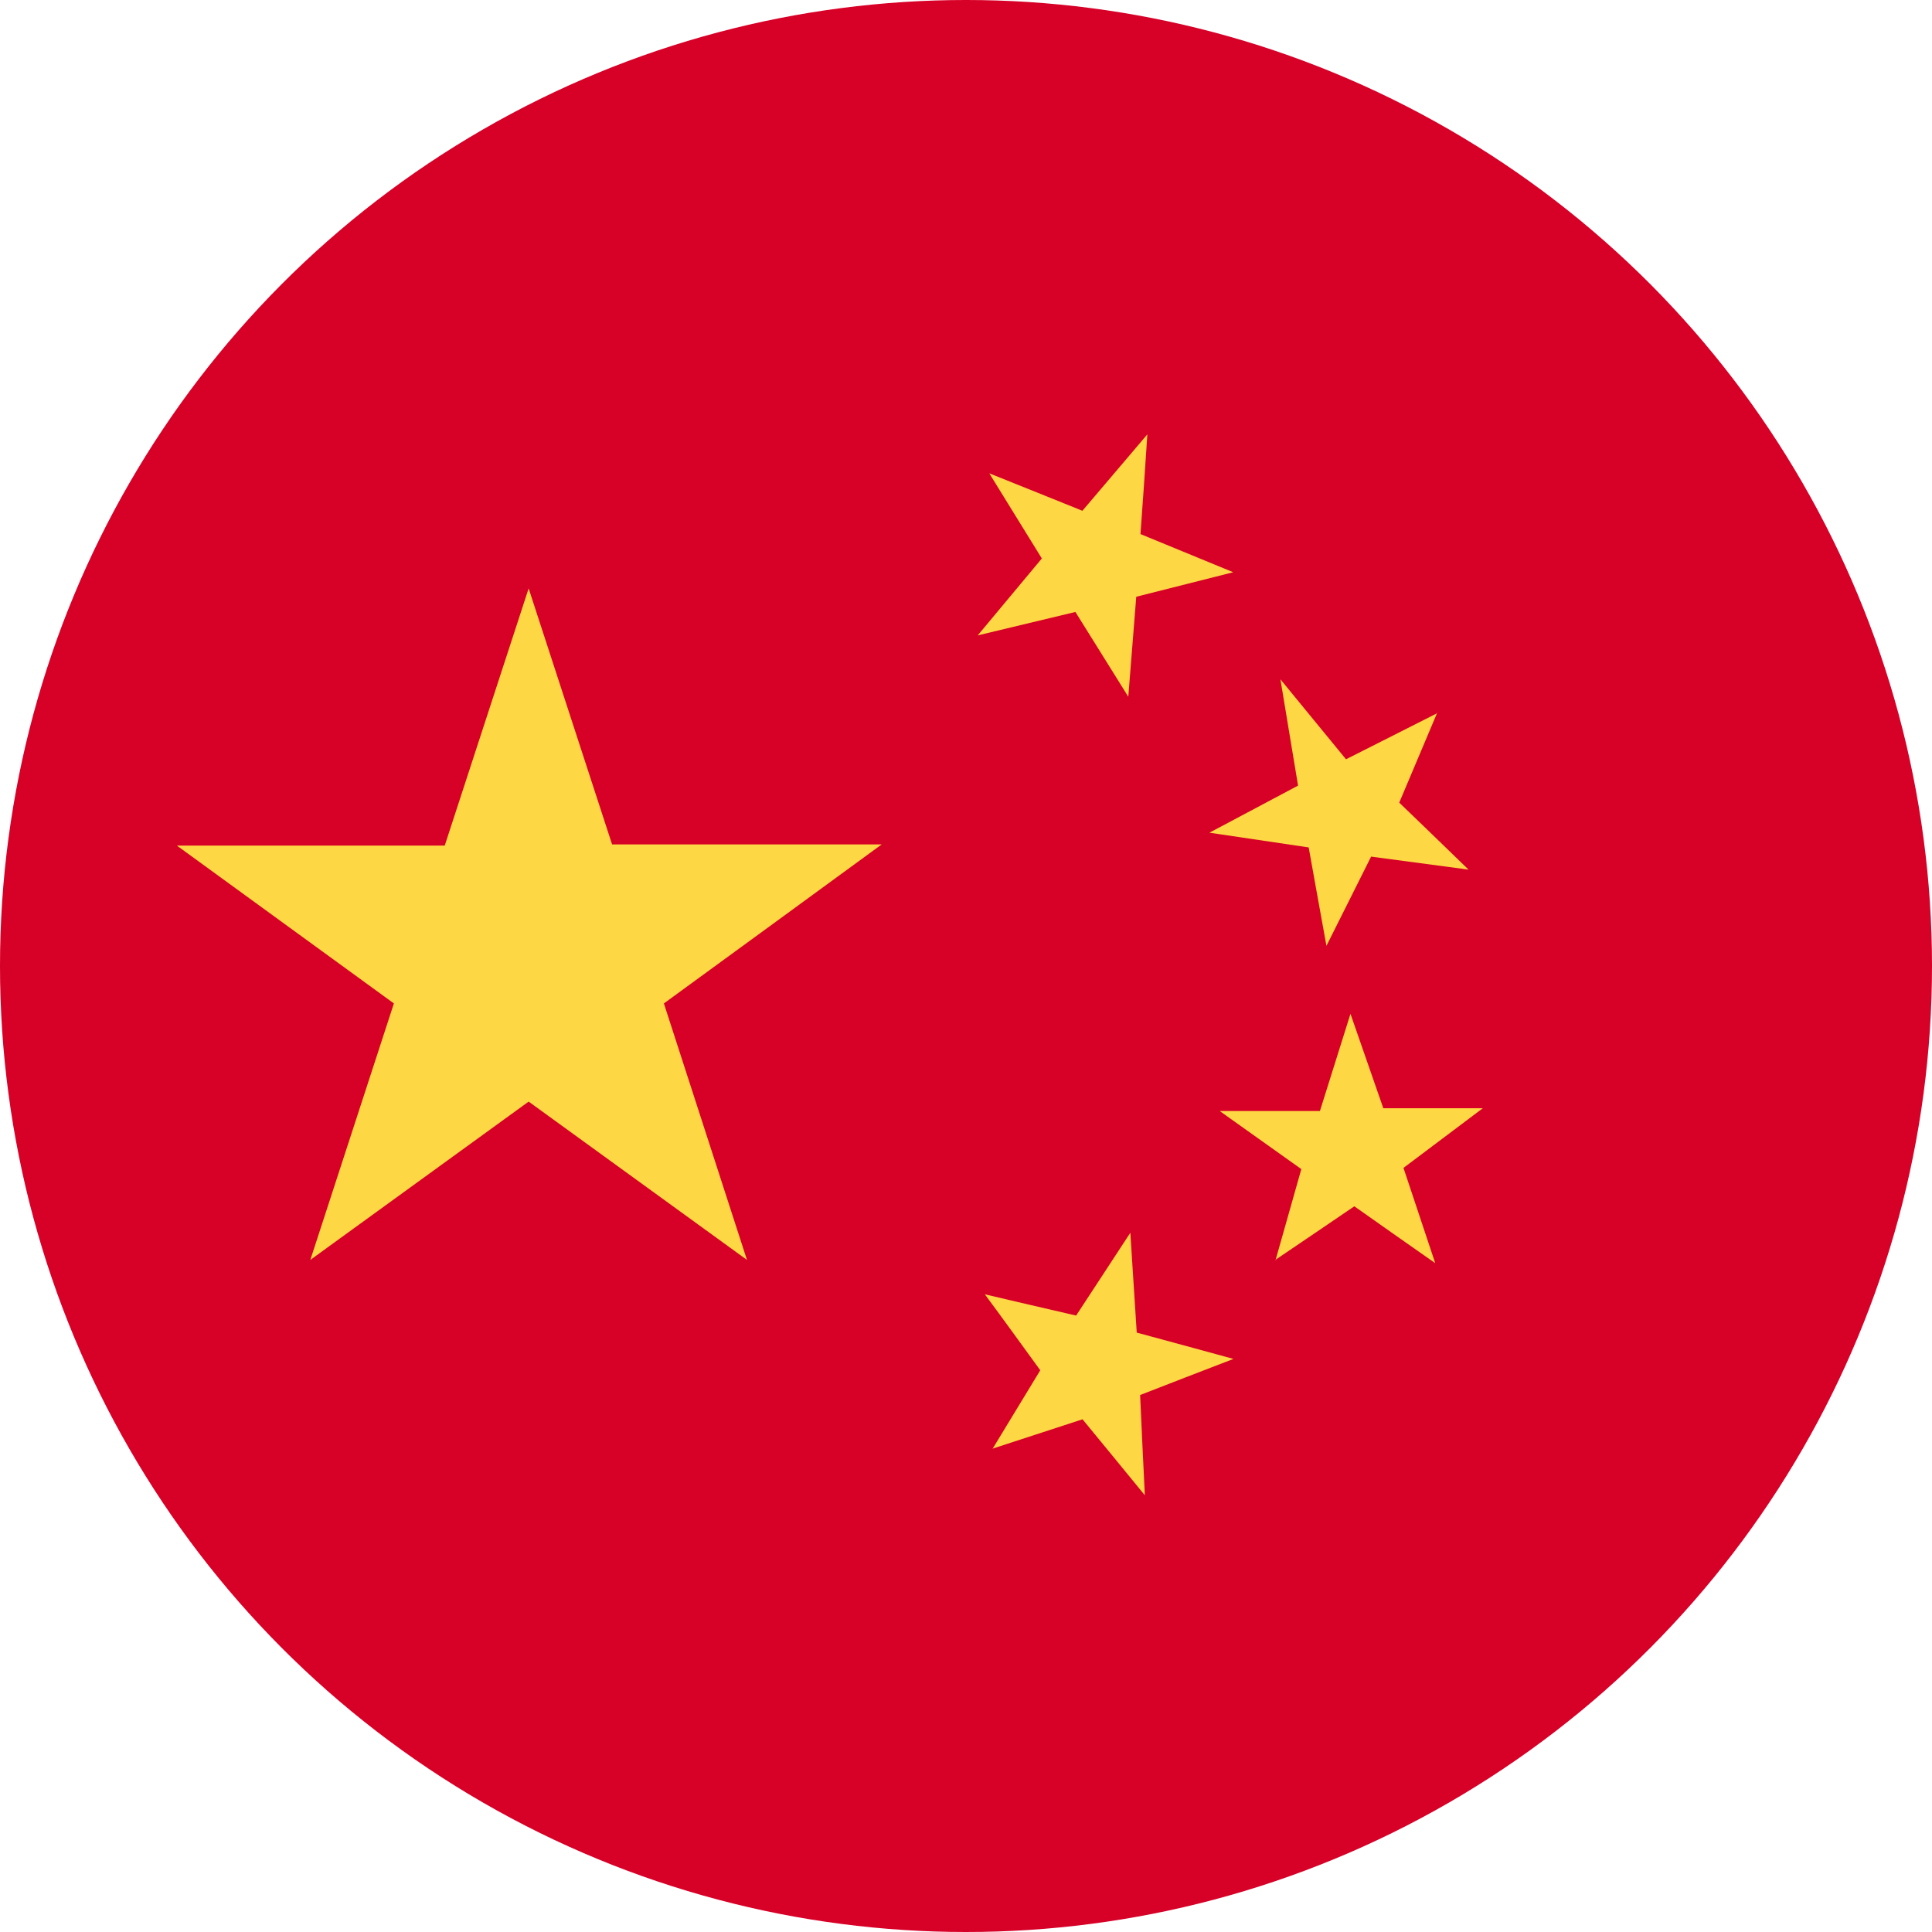
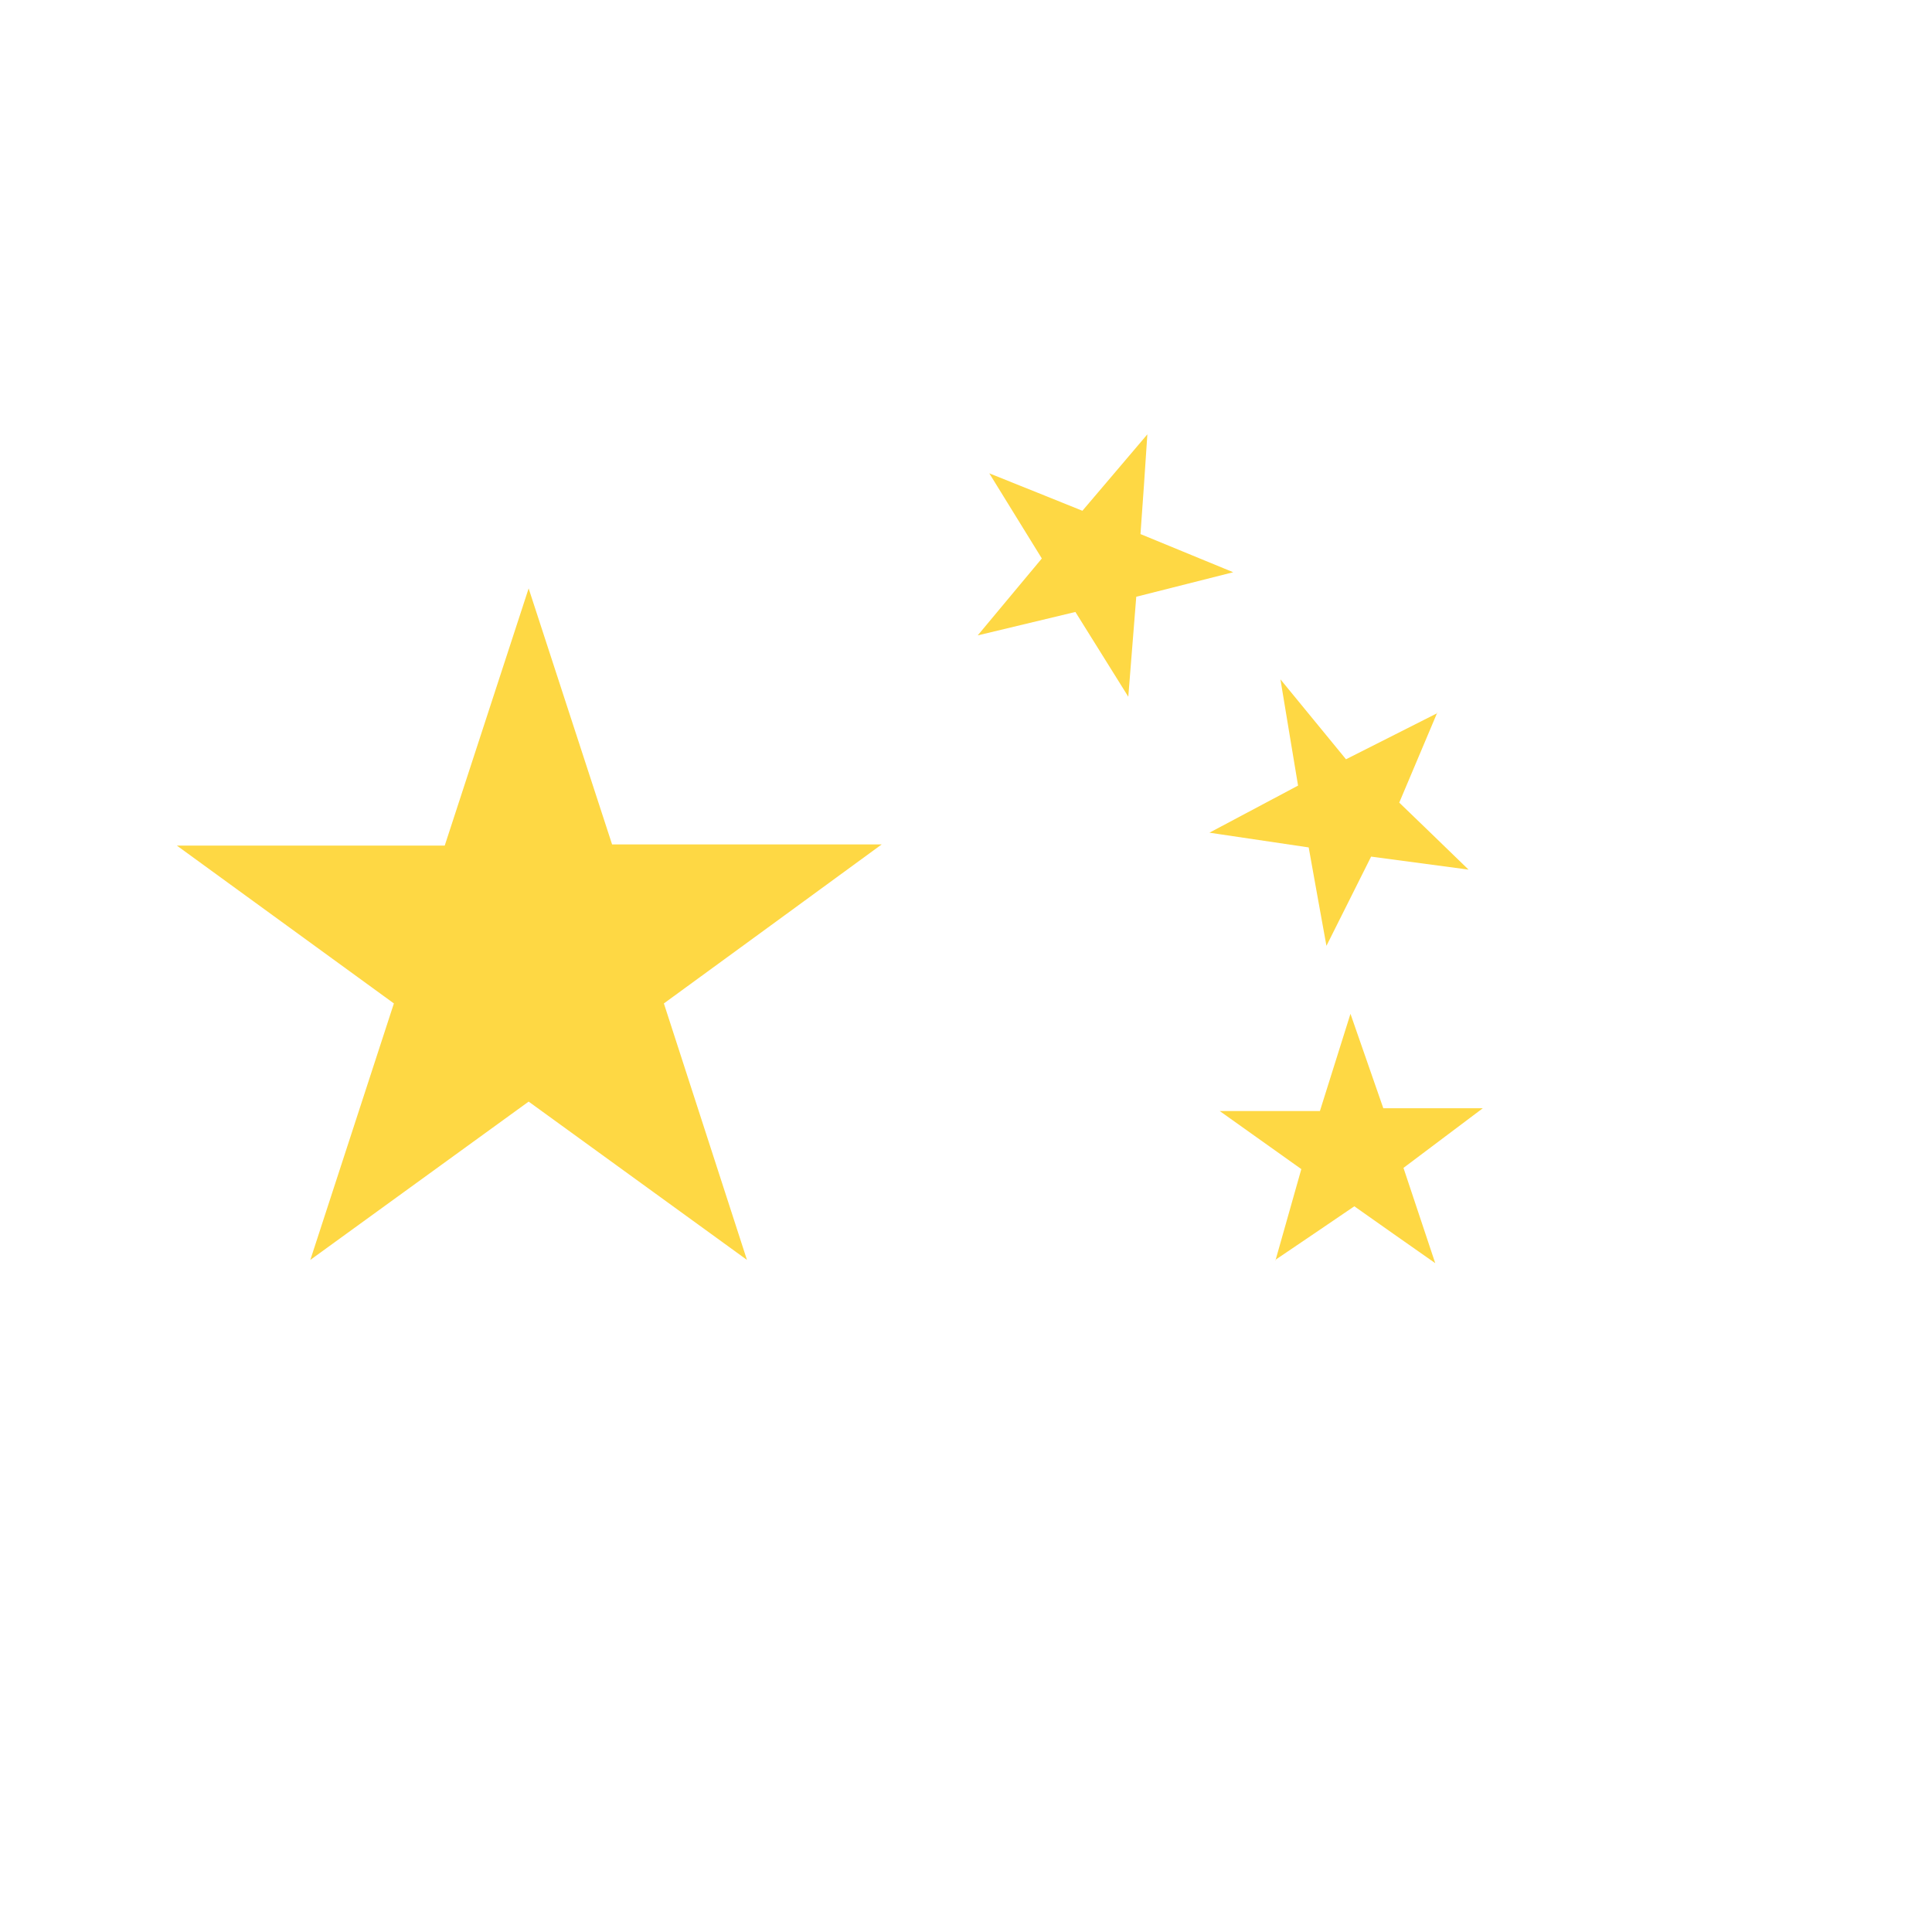
<svg xmlns="http://www.w3.org/2000/svg" version="1.1" id="Layer_1" x="0px" y="0px" width="16px" height="16px" viewBox="0 0 16 16" enable-background="new 0 0 16 16" xml:space="preserve">
-   <circle fill-rule="evenodd" clip-rule="evenodd" fill="#D70027" cx="8" cy="8" r="8" />
  <path fill-rule="evenodd" clip-rule="evenodd" fill="#FED844" d="M4.378,9.123c-0.59,0.428-1.175,0.852-1.808,1.311  C2.81,9.696,3.033,9.011,3.262,8.31C2.672,7.881,2.086,7.455,1.465,7.003c0.763,0,1.483,0,2.218,0  C3.91,6.307,4.134,5.62,4.378,4.873c0.243,0.744,0.465,1.428,0.691,2.12c0.727,0,1.448,0,2.233,0  C6.673,7.453,6.089,7.879,5.498,8.31c0.224,0.691,0.446,1.377,0.688,2.124C5.553,9.975,4.969,9.551,4.378,9.123z" />
  <path fill-rule="evenodd" clip-rule="evenodd" fill="#FED844" d="M11.903,5.901c-0.102,0.241-0.203,0.481-0.315,0.746  c0.173,0.167,0.354,0.341,0.574,0.555c-0.297-0.04-0.545-0.073-0.807-0.108c-0.117,0.233-0.233,0.467-0.37,0.739  c-0.054-0.301-0.101-0.554-0.147-0.815c-0.262-0.039-0.518-0.077-0.822-0.122c0.267-0.142,0.496-0.264,0.734-0.39  c-0.043-0.26-0.086-0.514-0.146-0.88c0.226,0.276,0.389,0.475,0.543,0.662c0.297-0.149,0.527-0.267,0.758-0.383L11.903,5.901z" />
  <path fill-rule="evenodd" clip-rule="evenodd" fill="#FED844" d="M9.41,4.942C9.389,5.208,9.368,5.465,9.344,5.77  C9.183,5.512,9.047,5.293,8.906,5.068C8.646,5.13,8.395,5.19,8.097,5.262c0.192-0.231,0.356-0.428,0.531-0.637  C8.492,4.405,8.355,4.183,8.193,3.92c0.281,0.113,0.52,0.208,0.771,0.31c0.17-0.199,0.336-0.396,0.538-0.633  C9.482,3.898,9.465,4.153,9.445,4.423c0.243,0.1,0.486,0.2,0.768,0.316C9.921,4.813,9.668,4.877,9.41,4.942z" />
  <path fill-rule="evenodd" clip-rule="evenodd" fill="#FED844" d="M10.563,10.438c0.07-0.249,0.141-0.498,0.214-0.756  c-0.21-0.15-0.42-0.299-0.676-0.481c0.31,0,0.566,0,0.83,0c0.082-0.262,0.159-0.507,0.253-0.805c0.101,0.29,0.185,0.53,0.272,0.782  c0.262,0,0.518,0,0.824,0c-0.242,0.182-0.446,0.336-0.657,0.494c0.085,0.254,0.167,0.502,0.263,0.789  c-0.246-0.173-0.459-0.321-0.67-0.471c-0.224,0.152-0.439,0.299-0.656,0.445L10.563,10.438z" />
-   <path fill-rule="evenodd" clip-rule="evenodd" fill="#FED844" d="M8.156,10.719c0.246,0.058,0.493,0.115,0.756,0.176  c0.14-0.213,0.281-0.429,0.449-0.686c0.02,0.303,0.035,0.561,0.053,0.827c0.254,0.069,0.503,0.136,0.801,0.218  c-0.285,0.109-0.523,0.202-0.773,0.299c0.012,0.258,0.023,0.515,0.039,0.83c-0.197-0.24-0.355-0.434-0.516-0.629  c-0.253,0.082-0.501,0.164-0.748,0.244L8.219,12c0.132-0.217,0.264-0.434,0.396-0.652C8.463,11.139,8.311,10.928,8.156,10.719  L8.156,10.719z" />
</svg>